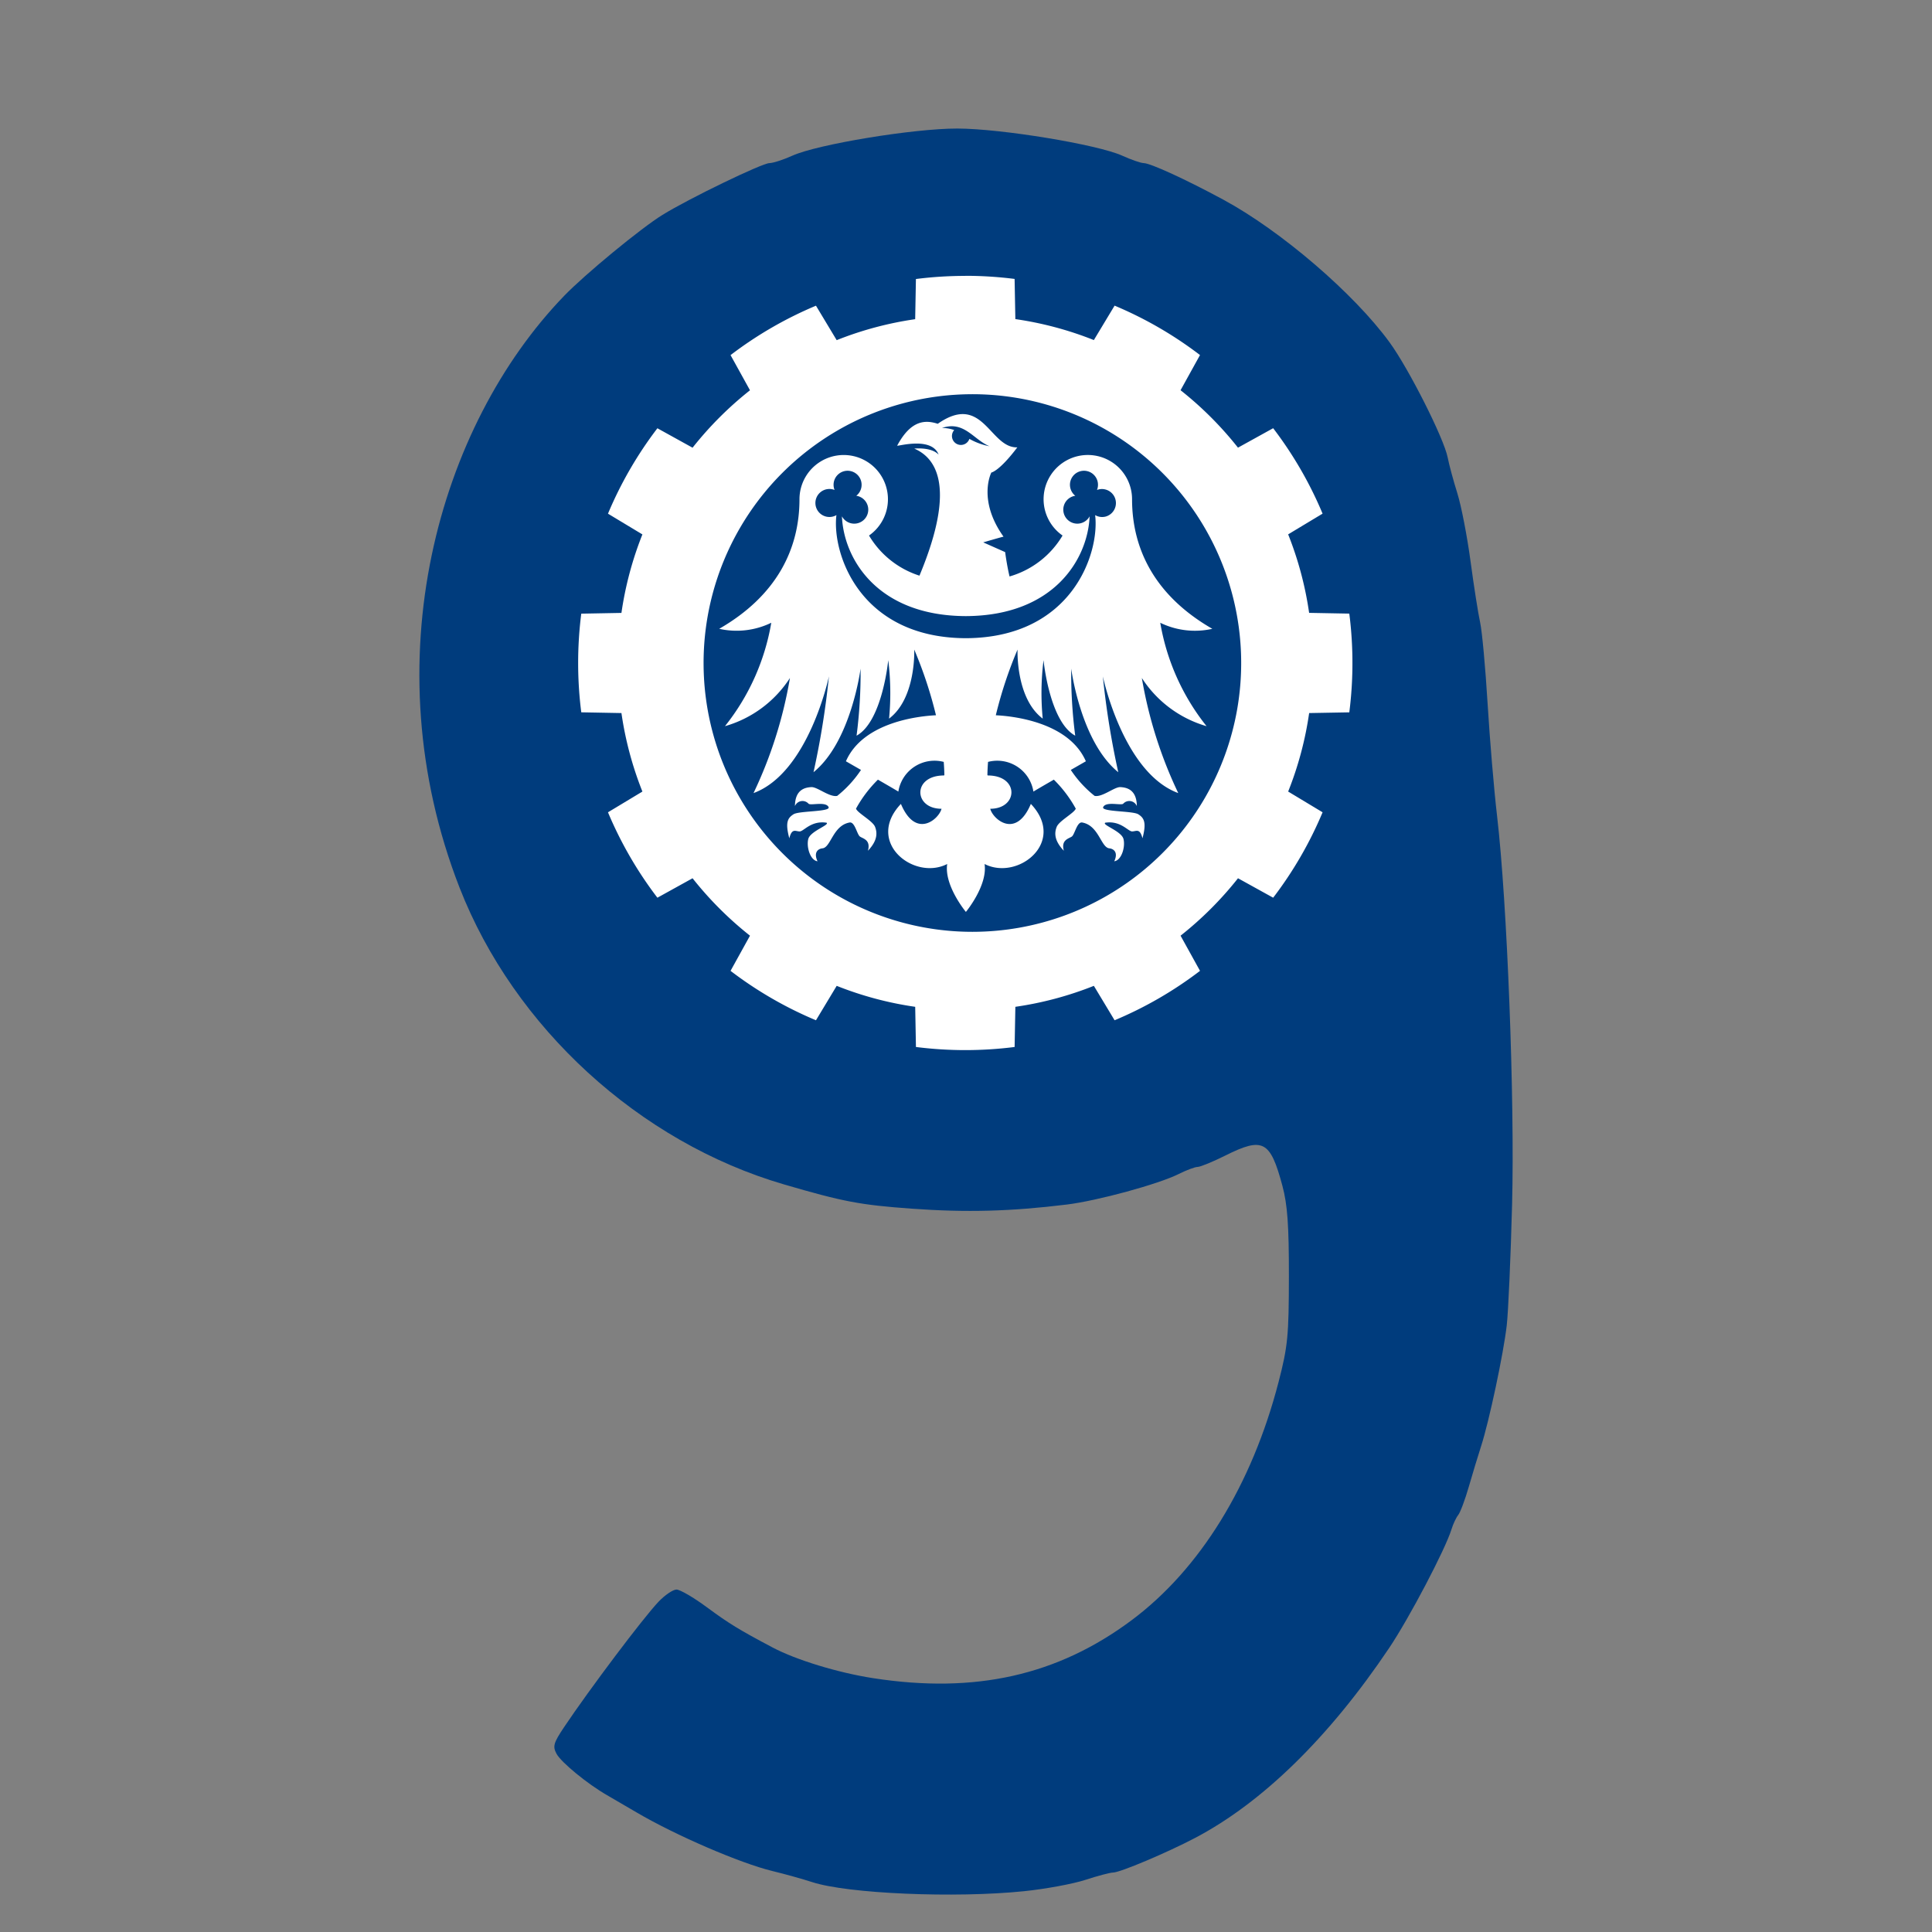
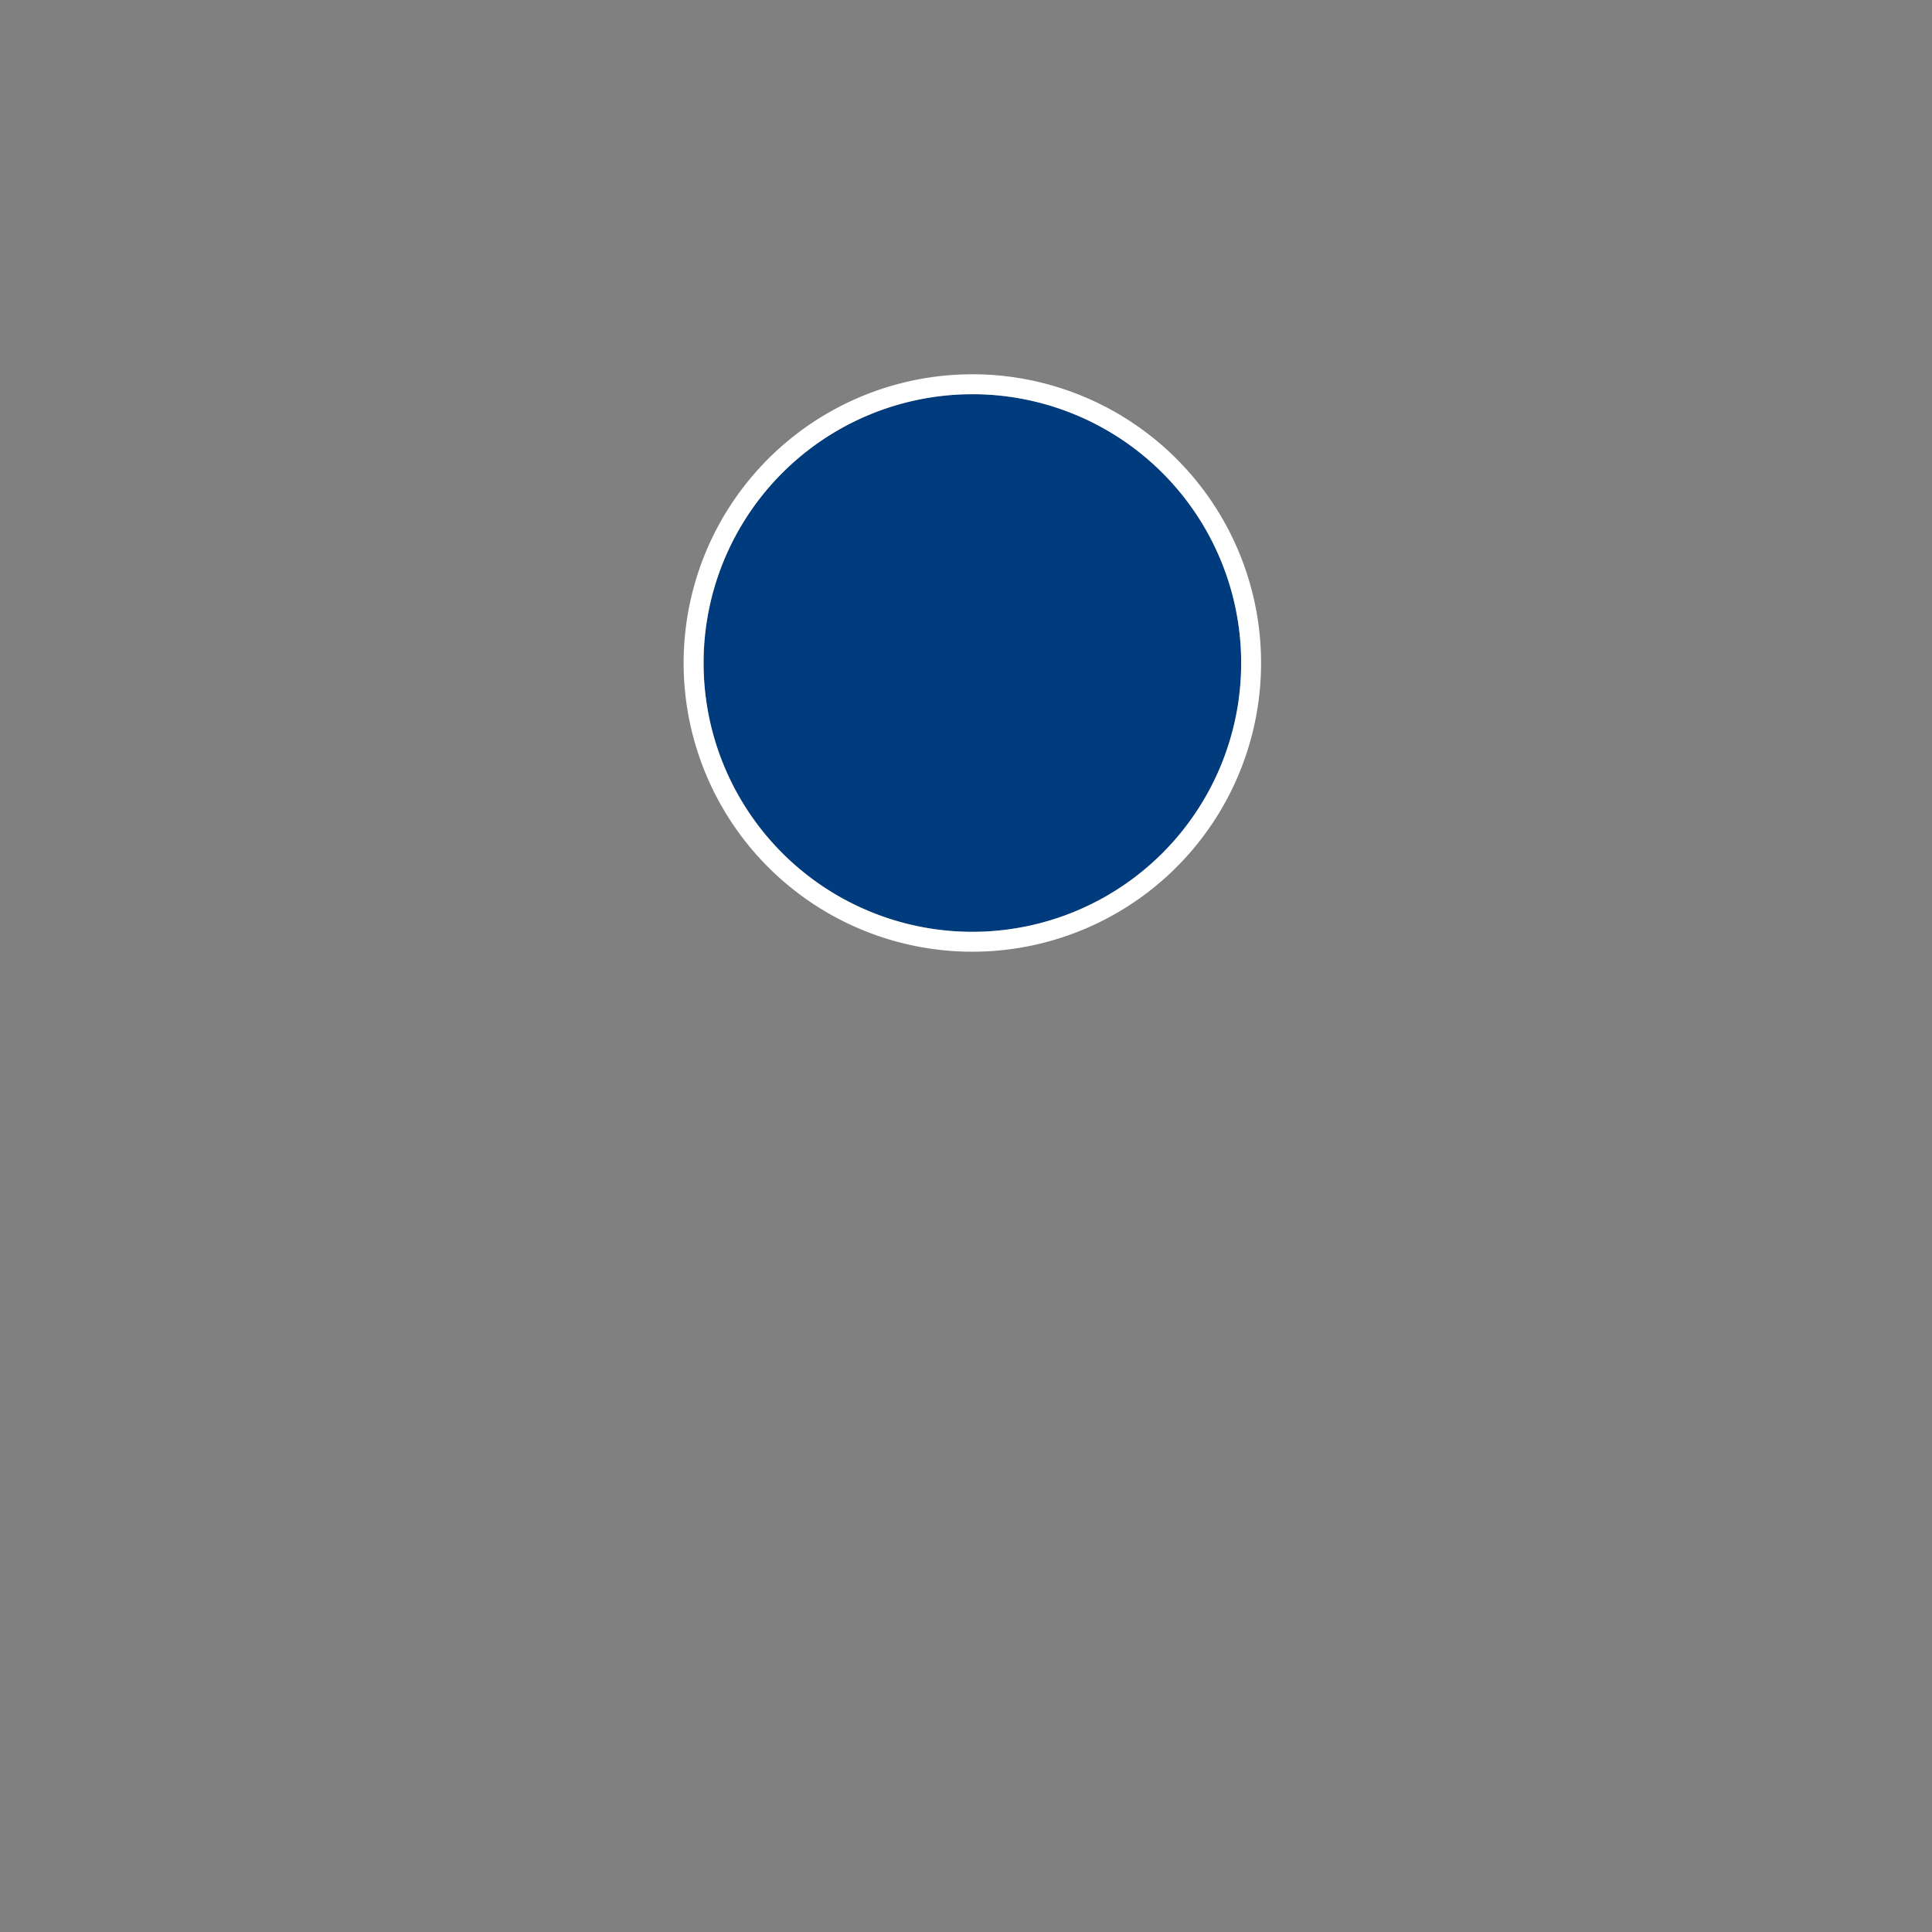
<svg xmlns="http://www.w3.org/2000/svg" xmlns:ns1="http://sodipodi.sourceforge.net/DTD/sodipodi-0.dtd" xmlns:ns2="http://www.inkscape.org/namespaces/inkscape" version="1.1" id="svg1" width="682.667" height="682.667" viewBox="0 0 682.667 682.667" ns1:docname="inf9matics.svg" xml:space="preserve" ns2:version="1.3 (0e150ed6c4, 2023-07-21)">
  <rect x="0" y="0" width="682.667" height="682.667" fill="#808080" stroke="none" />
  <defs id="defs1" />
  <ns1:namedview id="namedview1" pagecolor="#ffffff" bordercolor="#000000" borderopacity="0.25" ns2:showpageshadow="2" ns2:pageopacity="0.0" ns2:pagecheckerboard="0" ns2:deskcolor="#d1d1d1" ns2:zoom="0.84210615" ns2:cx="92.624903" ns2:cy="356.84338" ns2:window-width="1920" ns2:window-height="1019" ns2:window-x="0" ns2:window-y="0" ns2:window-maximized="1" ns2:current-layer="g1" />
  <g ns2:groupmode="layer" ns2:label="Image" id="g1">
-     <path style="display:inline;fill:#003c7d;fill-opacity:1;fill-rule:evenodd;stroke:none;stroke-opacity:1" d="m 361.872,668.247 c 7.545,-0.777 17.285,-2.577 21.645,-4 4.359,-1.423 8.758,-2.588 9.777,-2.588 2.453,0 18.943,-6.956 28.965,-12.218 23.814,-12.504 47.42,-35.604 68.586,-67.115 7.131,-10.616 19.882,-34.899 22.054,-42 0.561,-1.833 1.624,-4.089 2.363,-5.012 0.739,-0.923 2.422,-5.423 3.741,-10 1.319,-4.577 3.272,-11.021 4.341,-14.321 2.839,-8.766 7.91,-32.657 9.057,-42.667 0.546,-4.767 1.395,-23.967 1.888,-42.667 0.973,-36.942 -1.725,-106.794 -5.304,-137.333 -1.074,-9.167 -2.58,-27.041 -3.346,-39.722 -0.766,-12.68 -1.954,-25.58 -2.639,-28.667 -0.685,-3.086 -2.211,-12.812 -3.391,-21.612 -1.18,-8.8 -3.274,-19.6 -4.654,-24 -1.38,-4.4 -2.92,-10.1 -3.422,-12.667 -1.321,-6.759 -13.721,-31.339 -20.515,-40.667 -12.594,-17.292 -38.38,-39.427 -58.759,-50.44 -13.192,-7.129 -25.72,-12.884 -28.129,-12.922 -1.029,-0.016 -4.434,-1.193 -7.567,-2.614 -8.725,-3.96 -42.8,-9.569 -58.304,-9.598 -15.436,-0.028 -49.432,5.57 -58.319,9.604 -3.125,1.418 -6.747,2.592 -8.05,2.608 -2.647,0.033 -28.366,12.477 -37.778,18.279 -7.61,4.692 -27.359,20.951 -34.774,28.63 -44.32,45.901 -68.194,129.004 -36.952,209.112 19.266,49.399 63.522,89.903 114.54,104.827 21.047,6.157 26.997,7.287 45.333,8.607 19.261,1.387 34.859,0.968 54.689,-1.466 10.876,-1.335 32.439,-7.224 39.591,-10.812 2.721,-1.365 5.721,-2.484 6.667,-2.486 0.946,-0.003 5.32,-1.8 9.72,-3.995 13.364,-6.665 15.925,-5.311 20.211,10.685 1.789,6.678 2.311,13.965 2.291,31.982 -0.023,21.016 -0.386,24.724 -3.65,37.333 -9.425,36.407 -27.783,66.168 -51.923,84.172 -26.169,19.517 -55.295,26.054 -91.276,20.485 -12.492,-1.933 -27.254,-6.441 -35.652,-10.885 -11.785,-6.237 -15.401,-8.452 -23.147,-14.174 -4.664,-3.446 -9.496,-6.265 -10.738,-6.265 -1.242,0 -4.11,1.95 -6.373,4.333 -5.421,5.709 -24.381,30.887 -33.357,44.296 -3.729,5.57 -4.073,6.784 -2.667,9.4 1.632,3.035 10.908,10.639 17.845,14.63 2.073,1.193 6.77,3.932 10.437,6.088 13.771,8.097 36.645,17.97 48,20.717 4.4,1.065 10.709,2.822 14.019,3.905 12.559,4.109 50.461,5.736 74.928,3.218 z" id="path255" ns1:nodetypes="ssssssssssssssssssssssssssssssscsssssssssssssssss" />
    <g id="Group_741" data-name="Group 741" transform="matrix(4.586,0,0,4.586,-4231.175,-22.644)">
      <g id="g256" transform="matrix(0.913,0,0,0.913,120.735,-37.805)" style="display:inline">
-         <path d="m 960.366,80.083 a 22.685,22.685 0 0 0 -11.342,3.039 22.685,22.685 0 0 0 -8.303,8.303 22.685,22.685 0 0 0 -3.039,11.343 22.685,22.685 0 0 0 3.039,11.342 22.685,22.685 0 0 0 8.303,8.303 22.685,22.685 0 0 0 11.342,3.039 22.685,22.685 0 0 0 3.939,-0.345 22.685,22.685 0 0 0 3.82,-1.023 22.685,22.685 0 0 0 3.583,-1.671 22.685,22.685 0 0 0 3.24,-2.268 22.685,22.685 0 0 0 2.796,-2.796 22.685,22.685 0 0 0 2.268,-3.239 22.685,22.685 0 0 0 1.671,-3.584 22.685,22.685 0 0 0 1.024,-3.82 22.685,22.685 0 0 0 0.344,-3.939 22.685,22.685 0 0 0 -3.039,-11.343 22.685,22.685 0 0 0 -8.304,-8.303 22.685,22.685 0 0 0 -11.342,-3.039 z" style="display:inline;fill:#003c7d;fill-opacity:1" id="path258" />
-         <path d="m 959.766,70.099 a 33.087,33.087 0 0 0 -4.164,0.263 l -0.063,3.39 a 29.101,29.101 0 0 0 -3.364,0.689 29.101,29.101 0 0 0 -3.26,1.081 l -1.748,-2.908 a 32.62,32.62 0 0 0 -3.738,1.854 32.62,32.62 0 0 0 -3.471,2.316 l 1.641,2.968 a 29.511,29.511 0 0 0 -2.564,2.282 29.511,29.511 0 0 0 -2.282,2.564 l -2.968,-1.641 a 32.621,32.621 0 0 0 -2.316,3.471 32.621,32.621 0 0 0 -1.854,3.738 l 2.905,1.75 a 29.112,29.112 0 0 0 -1.081,3.26 29.112,29.112 0 0 0 -0.689,3.364 l -3.39,0.063 a 33.087,33.087 0 0 0 -0.263,4.163 33.087,33.087 0 0 0 0.263,4.163 l 3.39,0.063 a 29.103,29.103 0 0 0 0.689,3.364 29.103,29.103 0 0 0 1.081,3.26 l -2.905,1.75 a 32.621,32.621 0 0 0 1.854,3.737 32.621,32.621 0 0 0 2.316,3.471 l 2.968,-1.641 a 29.511,29.511 0 0 0 2.282,2.564 29.511,29.511 0 0 0 2.564,2.282 l -1.641,2.968 a 32.62,32.62 0 0 0 3.471,2.316 32.62,32.62 0 0 0 3.738,1.854 l 1.749,-2.905 a 29.101,29.101 0 0 0 3.26,1.081 29.101,29.101 0 0 0 3.365,0.689 l 0.063,3.39 a 33.089,33.089 0 0 0 4.163,0.263 33.089,33.089 0 0 0 4.164,-0.263 l 0.063,-3.39 a 29.112,29.112 0 0 0 3.365,-0.689 29.112,29.112 0 0 0 3.26,-1.081 l 1.749,2.905 a 32.62,32.62 0 0 0 3.738,-1.854 32.62,32.62 0 0 0 3.471,-2.316 l -1.641,-2.968 a 29.511,29.511 0 0 0 2.565,-2.282 29.511,29.511 0 0 0 2.282,-2.564 l 2.968,1.641 a 32.619,32.619 0 0 0 2.316,-3.471 32.619,32.619 0 0 0 1.854,-3.737 l -2.905,-1.75 a 29.1,29.1 0 0 0 1.082,-3.26 29.1,29.1 0 0 0 0.689,-3.364 l 3.388,-0.061 a 33.087,33.087 0 0 0 0.025,-0.202 33.087,33.087 0 0 0 0.024,-0.202 33.087,33.087 0 0 0 0.023,-0.202 33.087,33.087 0 0 0 0.021,-0.202 33.087,33.087 0 0 0 0.02,-0.202 33.087,33.087 0 0 0 0.019,-0.203 33.087,33.087 0 0 0 0.018,-0.203 33.087,33.087 0 0 0 0.016,-0.203 33.087,33.087 0 0 0 0.015,-0.203 33.087,33.087 0 0 0 0.014,-0.203 33.087,33.087 0 0 0 0.013,-0.204 33.087,33.087 0 0 0 0.011,-0.203 33.087,33.087 0 0 0 0.01,-0.204 33.087,33.087 0 0 0 0.009,-0.204 33.087,33.087 0 0 0 0.007,-0.204 33.087,33.087 0 0 0 0.007,-0.204 33.087,33.087 0 0 0 0.005,-0.204 33.087,33.087 0 0 0 0.004,-0.204 33.087,33.087 0 0 0 0.002,-0.204 33.087,33.087 0 0 0 10e-4,-0.204 33.087,33.087 0 0 0 0,-0.204 33.087,33.087 0 0 0 -10e-4,-0.204 33.087,33.087 0 0 0 -0.002,-0.204 33.087,33.087 0 0 0 -0.004,-0.204 33.087,33.087 0 0 0 -0.005,-0.204 33.087,33.087 0 0 0 -0.007,-0.204 33.087,33.087 0 0 0 -0.007,-0.204 33.087,33.087 0 0 0 -0.009,-0.204 33.087,33.087 0 0 0 -0.01,-0.204 33.087,33.087 0 0 0 -0.011,-0.203 33.087,33.087 0 0 0 -0.013,-0.204 33.087,33.087 0 0 0 -0.014,-0.203 33.087,33.087 0 0 0 -0.015,-0.203 33.087,33.087 0 0 0 -0.016,-0.203 33.087,33.087 0 0 0 -0.018,-0.203 33.087,33.087 0 0 0 -0.019,-0.202 33.087,33.087 0 0 0 -0.02,-0.203 33.087,33.087 0 0 0 -0.021,-0.202 33.087,33.087 0 0 0 -0.023,-0.202 33.087,33.087 0 0 0 -0.024,-0.202 33.087,33.087 0 0 0 -0.025,-0.202 l -3.39,-0.063 a 29.112,29.112 0 0 0 -0.689,-3.365 29.112,29.112 0 0 0 -1.081,-3.26 l 2.905,-1.749 a 32.619,32.619 0 0 0 -1.854,-3.738 32.619,32.619 0 0 0 -2.316,-3.471 l -2.969,1.641 a 29.511,29.511 0 0 0 -2.282,-2.565 29.511,29.511 0 0 0 -2.564,-2.282 l 1.641,-2.968 a 32.62,32.62 0 0 0 -3.471,-2.316 32.62,32.62 0 0 0 -3.737,-1.854 l -1.75,2.906 a 29.112,29.112 0 0 0 -3.26,-1.081 29.112,29.112 0 0 0 -3.365,-0.689 l -0.063,-3.39 a 33.087,33.087 0 0 0 -4.163,-0.263 z m 0.598,8.376 a 24.293,24.293 0 0 1 3.8,0.299 24.293,24.293 0 0 1 3.707,0.89 24.293,24.293 0 0 1 3.522,1.459 24.293,24.293 0 0 1 3.25,1.992 24.293,24.293 0 0 1 2.899,2.475 24.293,24.293 0 0 1 2.475,2.899 24.293,24.293 0 0 1 1.992,3.25 24.293,24.293 0 0 1 1.459,3.522 24.293,24.293 0 0 1 0.89,3.707 24.293,24.293 0 0 1 0.299,3.8 24.293,24.293 0 0 1 -2.647,11.029 24.293,24.293 0 0 1 -7.366,8.625 24.293,24.293 0 0 1 -10.479,4.341 24.293,24.293 0 0 1 -11.307,-0.89 24.293,24.293 0 0 1 -9.671,-5.927 24.293,24.293 0 0 1 -5.927,-9.671 24.293,24.293 0 0 1 -0.89,-11.307 24.293,24.293 0 0 1 4.341,-10.479 24.293,24.293 0 0 1 8.625,-7.366 24.293,24.293 0 0 1 11.029,-2.647 z" style="display:inline;fill:#ffffff;fill-opacity:1;stroke-width:0.997" id="path256" />
+         <path d="m 960.366,80.083 a 22.685,22.685 0 0 0 -11.342,3.039 22.685,22.685 0 0 0 -8.303,8.303 22.685,22.685 0 0 0 -3.039,11.343 22.685,22.685 0 0 0 3.039,11.342 22.685,22.685 0 0 0 8.303,8.303 22.685,22.685 0 0 0 11.342,3.039 22.685,22.685 0 0 0 3.939,-0.345 22.685,22.685 0 0 0 3.82,-1.023 22.685,22.685 0 0 0 3.583,-1.671 22.685,22.685 0 0 0 3.24,-2.268 22.685,22.685 0 0 0 2.796,-2.796 22.685,22.685 0 0 0 2.268,-3.239 22.685,22.685 0 0 0 1.671,-3.584 22.685,22.685 0 0 0 1.024,-3.82 22.685,22.685 0 0 0 0.344,-3.939 22.685,22.685 0 0 0 -3.039,-11.343 22.685,22.685 0 0 0 -8.304,-8.303 22.685,22.685 0 0 0 -11.342,-3.039 " style="display:inline;fill:#003c7d;fill-opacity:1" id="path258" />
        <path d="m 960.366,78.402 a 24.366,24.366 0 0 0 -11.062,2.655 24.366,24.366 0 0 0 -8.651,7.388 24.366,24.366 0 0 0 -4.354,10.51 24.366,24.366 0 0 0 0.892,11.341 24.366,24.366 0 0 0 5.944,9.7 24.366,24.366 0 0 0 9.7,5.944 24.366,24.366 0 0 0 11.341,0.892 24.366,24.366 0 0 0 10.51,-4.354 24.366,24.366 0 0 0 7.388,-8.651 24.366,24.366 0 0 0 2.655,-11.062 24.366,24.366 0 0 0 -0.3,-3.811 24.366,24.366 0 0 0 -0.893,-3.718 24.366,24.366 0 0 0 -1.463,-3.532 24.366,24.366 0 0 0 -1.998,-3.26 24.366,24.366 0 0 0 -2.483,-2.907 24.366,24.366 0 0 0 -2.907,-2.483 24.366,24.366 0 0 0 -3.26,-1.998 24.366,24.366 0 0 0 -3.532,-1.463 24.366,24.366 0 0 0 -3.718,-0.893 24.366,24.366 0 0 0 -3.811,-0.3 z m 0,1.681 a 22.685,22.685 0 0 1 11.342,3.039 22.685,22.685 0 0 1 8.304,8.303 22.685,22.685 0 0 1 3.039,11.343 22.685,22.685 0 0 1 -0.344,3.939 22.685,22.685 0 0 1 -1.024,3.82 22.685,22.685 0 0 1 -1.671,3.584 22.685,22.685 0 0 1 -2.268,3.239 22.685,22.685 0 0 1 -2.796,2.796 22.685,22.685 0 0 1 -3.24,2.268 22.685,22.685 0 0 1 -3.583,1.671 22.685,22.685 0 0 1 -3.82,1.023 22.685,22.685 0 0 1 -3.939,0.345 22.685,22.685 0 0 1 -11.342,-3.039 22.685,22.685 0 0 1 -8.303,-8.303 22.685,22.685 0 0 1 -3.039,-11.342 22.685,22.685 0 0 1 3.039,-11.343 22.685,22.685 0 0 1 8.303,-8.303 22.685,22.685 0 0 1 11.342,-3.039 z" style="display:inline;fill:#ffffff" id="path257" />
-         <path id="Path_838" data-name="Path 838" d="m 368.255,121.155 a 19.109,19.109 0 0 1 -3.908,-8.727 6.689,6.689 0 0 0 4.394,0.51 c -4.867,-2.8 -6.774,-6.752 -6.774,-10.937 v 0 a 3.733,3.733 0 1 0 -5.865,3.065 7.668,7.668 0 0 1 -4.474,3.454 c -0.241,-1.012 -0.37,-2.055 -0.37,-2.055 l -1.851,-0.822 c 0,0 1.714,-0.5 1.714,-0.48 -2.224,-3.118 -1.029,-5.414 -1.029,-5.414 0,0 0.657,-0.091 2.193,-2.125 -2.337,0.078 -2.889,-4.661 -6.716,-1.988 -1.009,-0.327 -2.246,-0.363 -3.427,1.85 0.143,0.037 2.925,-0.769 3.5,0.754 -0.629,-0.675 -2.065,-0.505 -2.057,-0.512 1.663,0.714 3.688,2.946 0.44,10.724 A 7.66,7.66 0 0 1 339.769,105.065 3.733,3.733 0 1 0 333.9,102 v 0 c 0,4.185 -1.906,8.134 -6.774,10.937 a 6.689,6.689 0 0 0 4.394,-0.51 19.109,19.109 0 0 1 -3.908,8.727 9.7,9.7 0 0 0 5.483,-4.066 36.7,36.7 0 0 1 -3.073,9.713 c 4.661,-1.714 6.363,-9.849 6.363,-9.849 a 70.527,70.527 0 0 1 -1.3,8.087 c 3.181,-2.579 3.971,-8.741 3.971,-8.741 a 41.169,41.169 0 0 1 -0.338,5.658 c 2.182,-1.2 2.673,-6.374 2.673,-6.374 a 22.362,22.362 0 0 1 0.069,4.935 c 2.295,-1.729 2.125,-5.826 2.125,-5.826 a 35.354,35.354 0 0 1 1.834,5.542 c -1.295,0.062 -6.131,0.517 -7.6,3.884 0,0 0.558,0.321 1.272,0.73 a 9.51,9.51 0 0 1 -2.008,2.19 c -0.646,0.135 -1.683,-0.769 -2.183,-0.74 -0.5,0.029 -1.372,0.182 -1.382,1.6 a 0.688,0.688 0 0 1 1.141,-0.207 c 0.148,0.194 1.475,-0.22 1.7,0.3 0.167,0.4 -2.5,0.3 -2.964,0.6 -0.464,0.3 -0.726,0.651 -0.352,2.025 0.223,-0.892 0.535,-0.572 0.878,-0.579 0.343,-0.007 0.962,-0.937 2.269,-0.734 0.266,0.2 -1.377,0.707 -1.547,1.375 -0.17,0.668 0.164,1.8 0.78,1.879 -0.344,-0.74 0.027,-1.047 0.408,-1.092 0.713,-0.055 0.881,-1.909 2.276,-2.176 0.461,-0.121 0.643,1.009 0.9,1.184 0.257,0.175 0.923,0.275 0.67,1.195 0.815,-0.855 0.8,-1.514 0.6,-2.02 -0.2,-0.506 -1.482,-1.164 -1.606,-1.534 a 10.6,10.6 0 0 1 1.85,-2.446 c 0.922,0.532 1.725,1 1.723,1.01 a 3.089,3.089 0 0 1 3.83,-2.508 c 0.028,0.371 0.047,0.742 0.053,1.111 l -0.034,0.035 c -2.673,0 -2.57,2.81 -0.206,2.81 -0.206,0.857 -2.159,2.6 -3.427,-0.411 -3.05,3.221 1.1,6.511 3.907,5.072 -0.274,1.816 1.577,4.044 1.577,4.044 0,0 1.85,-2.228 1.576,-4.044 2.81,1.439 6.957,-1.851 3.907,-5.072 -1.268,3.016 -3.221,1.268 -3.427,0.411 2.365,0 2.467,-2.81 -0.206,-2.81 l -0.034,-0.035 c 0.006,-0.369 0.024,-0.74 0.053,-1.111 a 3.089,3.089 0 0 1 3.83,2.508 c 0,-0.012 0.8,-0.478 1.723,-1.01 a 10.6,10.6 0 0 1 1.85,2.446 c -0.124,0.37 -1.4,1.027 -1.606,1.534 -0.206,0.507 -0.22,1.164 0.6,2.02 -0.253,-0.919 0.413,-1.02 0.67,-1.195 0.257,-0.175 0.439,-1.3 0.9,-1.184 1.395,0.267 1.563,2.12 2.276,2.176 0.381,0.045 0.753,0.352 0.409,1.092 0.615,-0.08 0.948,-1.211 0.779,-1.879 -0.169,-0.668 -1.813,-1.174 -1.547,-1.375 1.307,-0.2 1.925,0.727 2.269,0.734 0.344,0.007 0.655,-0.313 0.879,0.579 0.373,-1.374 0.108,-1.73 -0.352,-2.025 -0.46,-0.295 -3.131,-0.2 -2.964,-0.6 0.228,-0.523 1.554,-0.109 1.7,-0.3 a 0.688,0.688 0 0 1 1.141,0.207 c -0.011,-1.416 -0.882,-1.569 -1.382,-1.6 -0.5,-0.031 -1.537,0.876 -2.183,0.74 a 9.51,9.51 0 0 1 -2.008,-2.19 c 0.714,-0.41 1.267,-0.727 1.272,-0.73 -1.471,-3.367 -6.307,-3.822 -7.6,-3.884 a 35.35,35.35 0 0 1 1.834,-5.542 c 0,0 -0.17,4.1 2.125,5.826 a 22.36,22.36 0 0 1 0.069,-4.935 c 0,0 0.491,5.174 2.673,6.374 a 41.26,41.26 0 0 1 -0.338,-5.658 c 0,0 0.79,6.162 3.971,8.741 a 70.527,70.527 0 0 1 -1.3,-8.087 c 0,0 1.7,8.136 6.363,9.849 a 36.7,36.7 0 0 1 -3.073,-9.713 9.7,9.7 0 0 0 5.462,4.067 z M 349.938,97.53 a 5.534,5.534 0 0 1 -1.7,-0.622 0.755,0.755 0 1 1 -1.28,-0.743 3.085,3.085 0 0 0 -1.028,-0.177 c 1.87,-0.637 2.651,0.988 4.008,1.542 z m 9.813,5.932 a 1.178,1.178 0 0 1 -0.9,-0.12 c 0.394,3.176 -1.928,10.352 -10.916,10.388 -8.989,-0.037 -11.311,-7.212 -10.917,-10.388 a 1.182,1.182 0 1 1 -0.157,-2.122 1.183,1.183 0 1 1 1.832,0.491 1.2,1.2 0 0 1 0.136,0.027 1.183,1.183 0 1 1 -1.346,1.708 c 0.147,3.568 2.969,8.391 10.452,8.42 7.482,-0.029 10.3,-4.852 10.451,-8.42 a 1.183,1.183 0 1 1 -1.346,-1.708 1.223,1.223 0 0 1 0.136,-0.027 1.183,1.183 0 1 1 1.832,-0.491 1.17,1.17 0 0 1 0.131,-0.043 1.183,1.183 0 0 1 0.612,2.285 z" transform="translate(611.875,-13.056)" fill="#ffffff" />
      </g>
    </g>
  </g>
</svg>